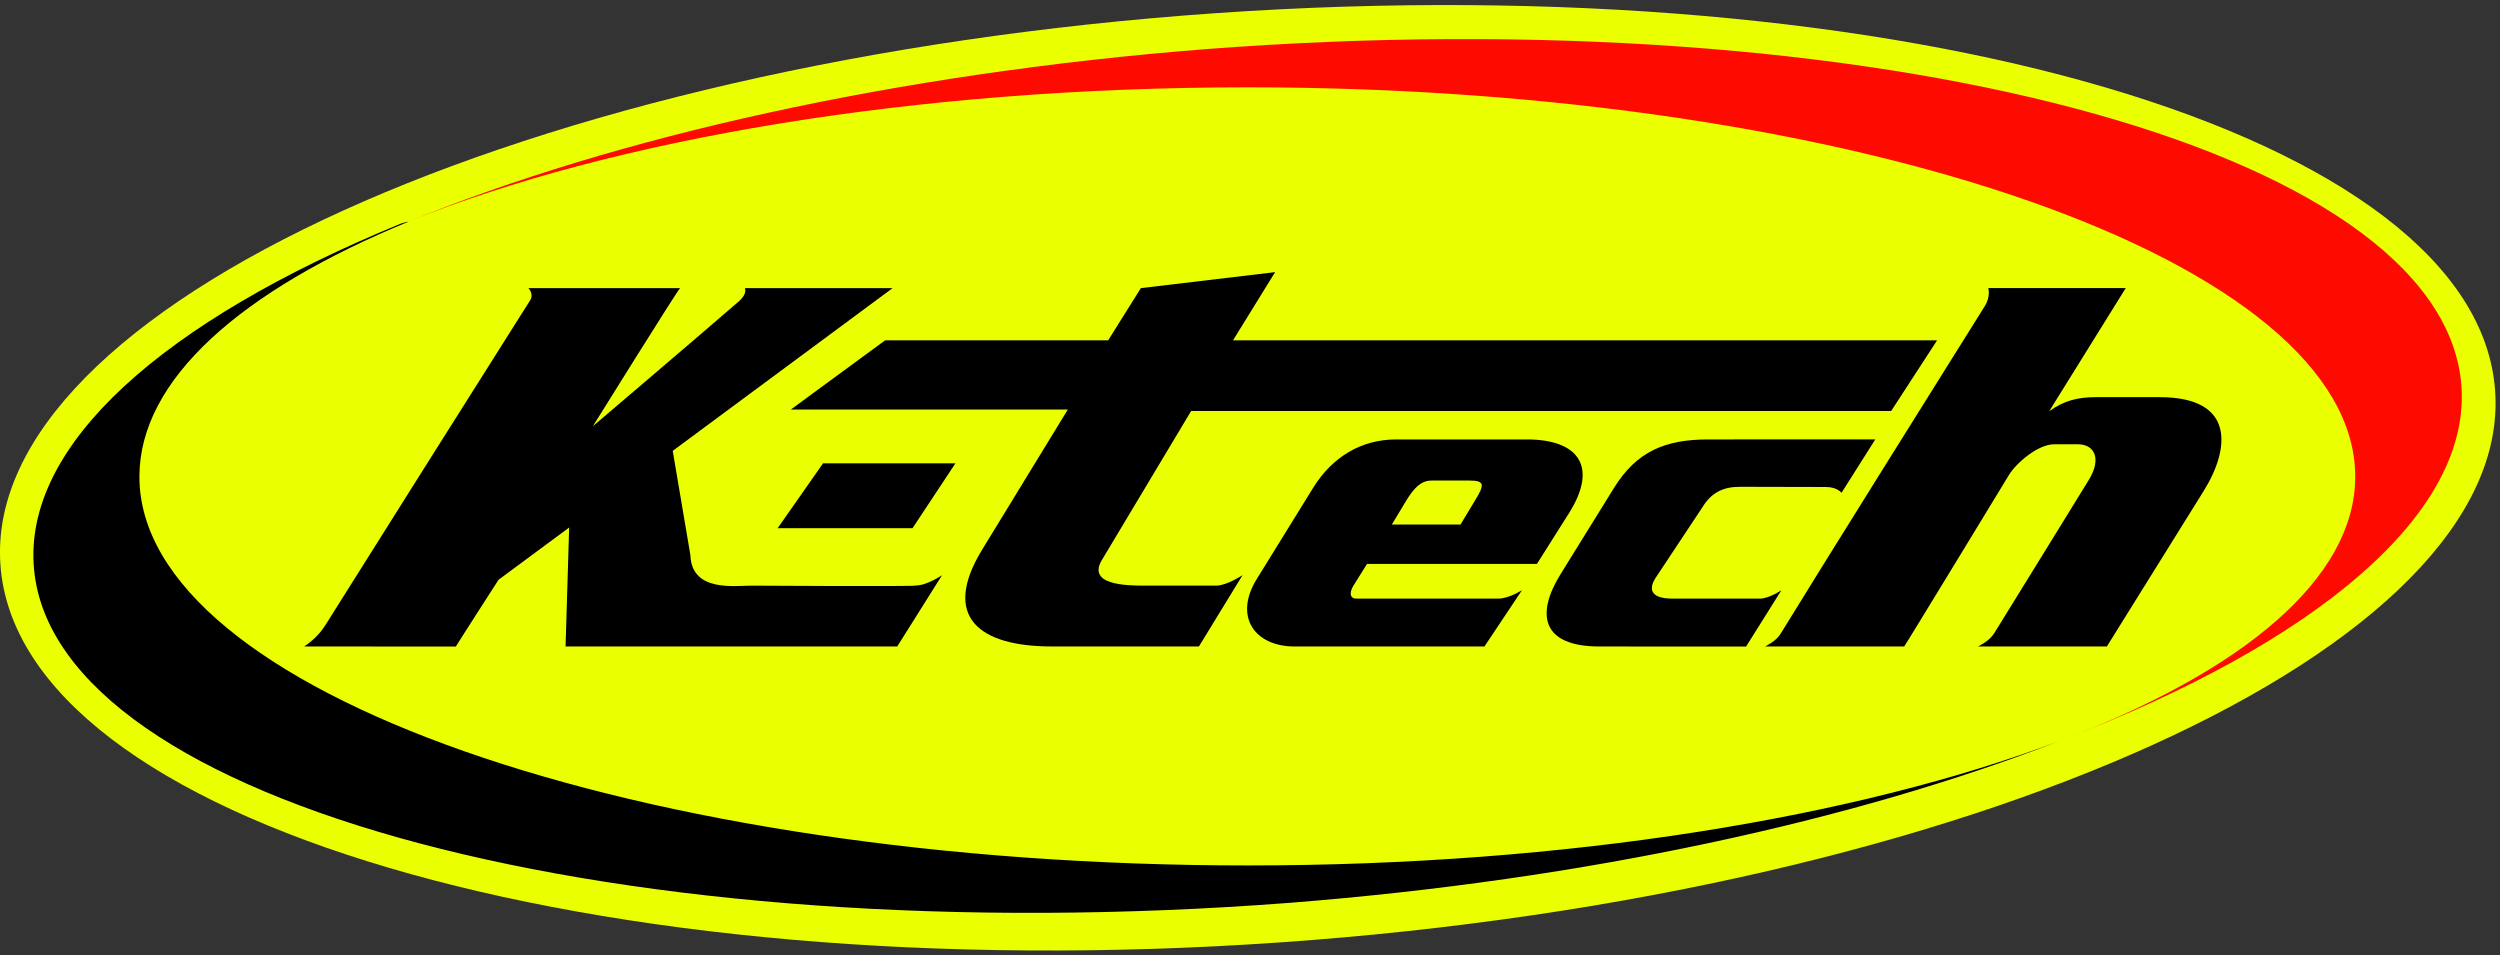
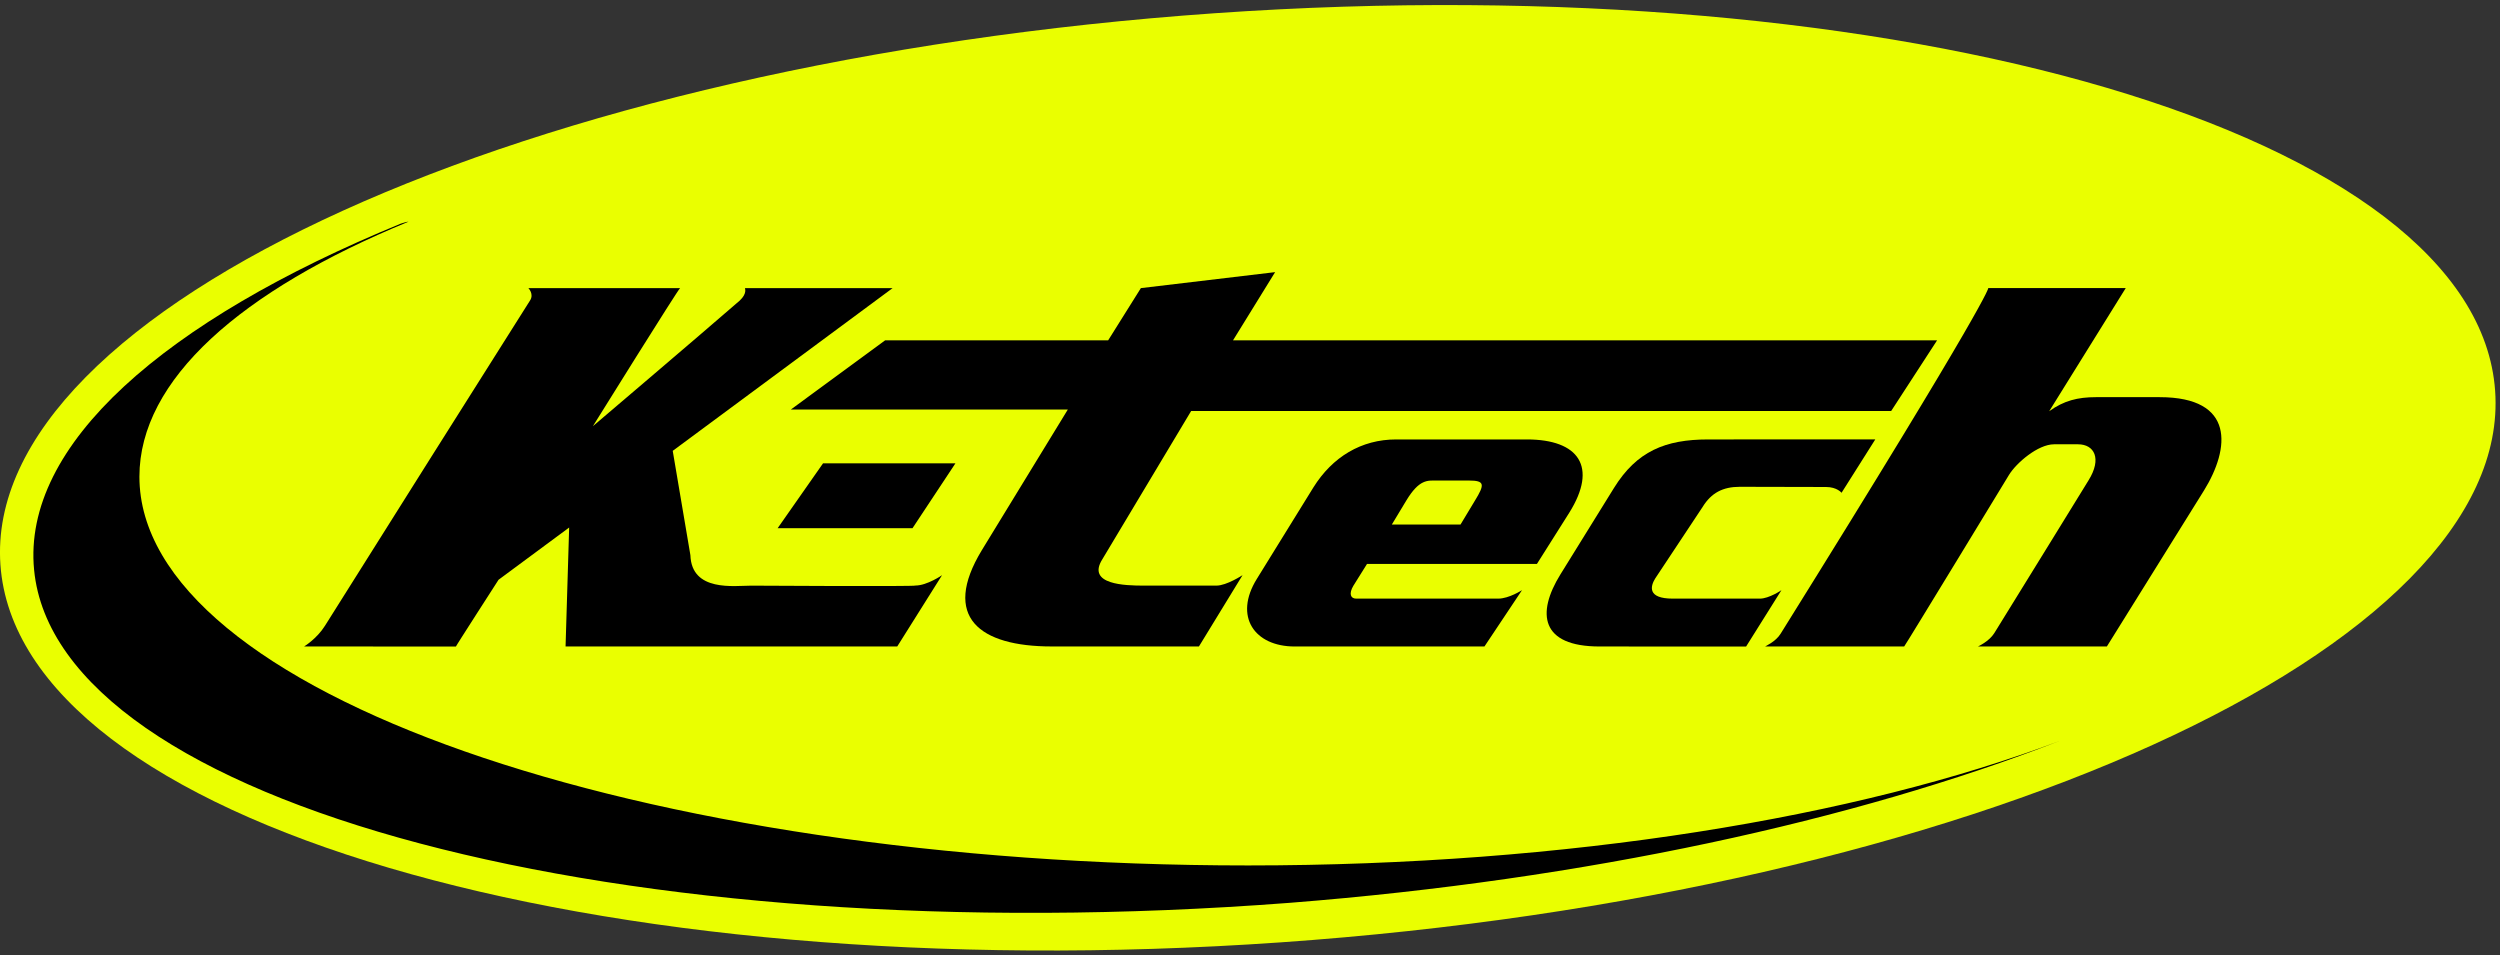
<svg xmlns="http://www.w3.org/2000/svg" width="89px" height="34px" viewBox="0 0 89 34" version="1.1">
  <rect x="0" y="0" width="89" height="34" fill="#333333" stroke="none" />
  <title>K-Tech Logo Copy 2</title>
  <g id="Assets" stroke="none" stroke-width="1" fill="none" fill-rule="evenodd">
    <g id="Google-Docs" transform="translate(-456, -622)">
      <g id="Group" transform="translate(456, 622)">
        <g id="K-Tech-Logo" transform="translate(-0, 0.18)">
          <path d="M43.261,0.29 C67.786,-1.419 88.186,4.6 88.827,13.734 C89.468,22.869 70.107,31.659 45.581,33.369 C21.056,35.078 0.656,29.06 0.015,19.925 C-0.626,10.791 18.736,2 43.261,0.29 Z" id="Fill-1" fill="#EAFF00" />
-           <path d="M14.534,7.711 C21.786,4.782 32.518,2.929 44.431,2.929 C66.14,2.929 83.846,9.144 83.846,16.79 C83.846,20.404 79.862,23.72 73.319,26.198 C82.481,22.708 88.057,18.06 87.616,13.432 C86.794,5.069 66.695,-0.254 42.92,1.569 C31.88,2.439 21.918,4.691 14.534,7.711" id="Fill-4" fill="#FF0A00" />
          <path d="M14.545,7.711 C14.431,7.72 14.35,7.762 14.267,7.782 C5.836,11.242 0.784,15.664 1.214,20.107 C2.016,28.45 22.124,33.783 45.909,31.961 C56.467,31.132 66.028,29.033 73.319,26.198 C66.11,28.921 55.809,30.63 44.431,30.63 C22.689,30.63 4.963,24.416 4.963,16.79 C4.963,13.341 8.568,10.167 14.545,7.711" id="Fill-6" fill="#000000" />
          <path d="M43.896,11.935 L45.394,9.508 L40.615,10.077 L39.451,11.935 L31.512,11.935 L28.154,14.399 L38.015,14.399 L34.954,19.405 C33.506,21.79 34.872,22.834 37.44,22.834 L42.682,22.834 L44.235,20.295 C44.235,20.295 43.671,20.666 43.307,20.668 L40.722,20.668 C40.054,20.668 38.677,20.634 39.242,19.732 L42.405,14.451 L67.326,14.451 L68.961,11.935 L43.896,11.935 Z" id="Fill-8" fill="#000000" />
          <path d="M33.537,20.296 C33.543,20.294 33.002,20.665 32.592,20.665 C32.628,20.705 26.744,20.669 26.744,20.669 C26.148,20.669 24.622,20.9 24.578,19.584 L23.949,15.87 C23.949,15.87 31.774,10.077 31.777,10.077 L26.521,10.077 C26.516,10.088 26.61,10.263 26.334,10.521 C24.82,11.836 21.106,14.993 21.106,14.993 C21.106,14.993 24.165,10.077 24.212,10.077 L18.81,10.077 C18.81,10.077 19.023,10.29 18.866,10.523 C17.588,12.54 13.035,19.758 11.569,22.097 C11.278,22.563 10.823,22.835 10.827,22.834 L16.23,22.837 C16.215,22.84 17.748,20.46 17.748,20.46 L20.262,18.6 L20.134,22.834 L31.942,22.834 L33.537,20.296 Z" id="Fill-10" fill="#000000" />
-           <path d="M72.951,14.46 C73.475,14.082 73.968,13.959 74.614,13.959 L76.884,13.959 C79.575,13.959 79.39,15.781 78.465,17.276 C78.465,17.276 75.005,22.837 75.004,22.835 L70.414,22.835 C70.416,22.835 70.814,22.655 70.998,22.358 C71.87,20.953 74.348,16.927 74.348,16.927 C74.841,16.14 74.553,15.637 73.978,15.637 L73.125,15.637 C72.55,15.637 71.78,16.303 71.523,16.722 C71.523,16.722 67.805,22.837 67.788,22.835 L62.837,22.835 C62.833,22.831 63.216,22.667 63.391,22.379 C64.597,20.403 69.486,12.588 70.659,10.716 C70.875,10.375 70.783,10.076 70.783,10.076 L75.676,10.076 L72.951,14.46 Z" id="Fill-12" fill="#000000" />
+           <path d="M72.951,14.46 C73.475,14.082 73.968,13.959 74.614,13.959 L76.884,13.959 C79.575,13.959 79.39,15.781 78.465,17.276 C78.465,17.276 75.005,22.837 75.004,22.835 L70.414,22.835 C70.416,22.835 70.814,22.655 70.998,22.358 C71.87,20.953 74.348,16.927 74.348,16.927 C74.841,16.14 74.553,15.637 73.978,15.637 L73.125,15.637 C72.55,15.637 71.78,16.303 71.523,16.722 C71.523,16.722 67.805,22.837 67.788,22.835 L62.837,22.835 C62.833,22.831 63.216,22.667 63.391,22.379 C70.875,10.375 70.783,10.076 70.783,10.076 L75.676,10.076 L72.951,14.46 Z" id="Fill-12" fill="#000000" />
          <path d="M61.939,17.15 C61.333,17.15 60.922,17.366 60.614,17.866 L58.925,20.414 C58.76,20.68 58.626,21.131 59.551,21.131 C60.255,21.131 62.491,21.131 62.653,21.131 C62.976,21.131 63.426,20.829 63.42,20.829 L62.161,22.837 L56.943,22.835 C54.848,22.835 54.694,21.657 55.547,20.275 L57.456,17.194 C58.268,15.883 59.285,15.464 60.814,15.464 L66.76,15.463 L65.559,17.363 C65.559,17.363 65.398,17.157 65.006,17.157 C64.792,17.157 61.939,17.15 61.939,17.15" id="Fill-14" fill="#000000" />
          <path d="M49.549,18.494 L51.994,18.494 L52.507,17.643 C52.866,17.061 52.857,16.927 52.292,16.927 L51.141,16.927 C50.822,16.927 50.525,16.875 50.062,17.643 L49.549,18.494 Z M52.846,22.835 L46.088,22.835 C44.661,22.835 43.912,21.769 44.743,20.429 L46.756,17.173 C47.434,16.088 48.46,15.464 49.703,15.464 L54.356,15.464 C56.204,15.464 56.892,16.436 55.865,18.074 L54.715,19.895 L48.666,19.895 L48.178,20.676 C48.014,20.953 48.077,21.131 48.282,21.131 L48.977,21.131 L53.335,21.131 C53.72,21.131 54.184,20.829 54.184,20.829 L52.846,22.835 Z" id="Fill-16" fill="#000000" />
          <polygon id="Fill-19" fill="#000000" points="34.013 16.315 32.485 18.624 27.684 18.624 29.3 16.315" />
        </g>
      </g>
    </g>
  </g>
</svg>